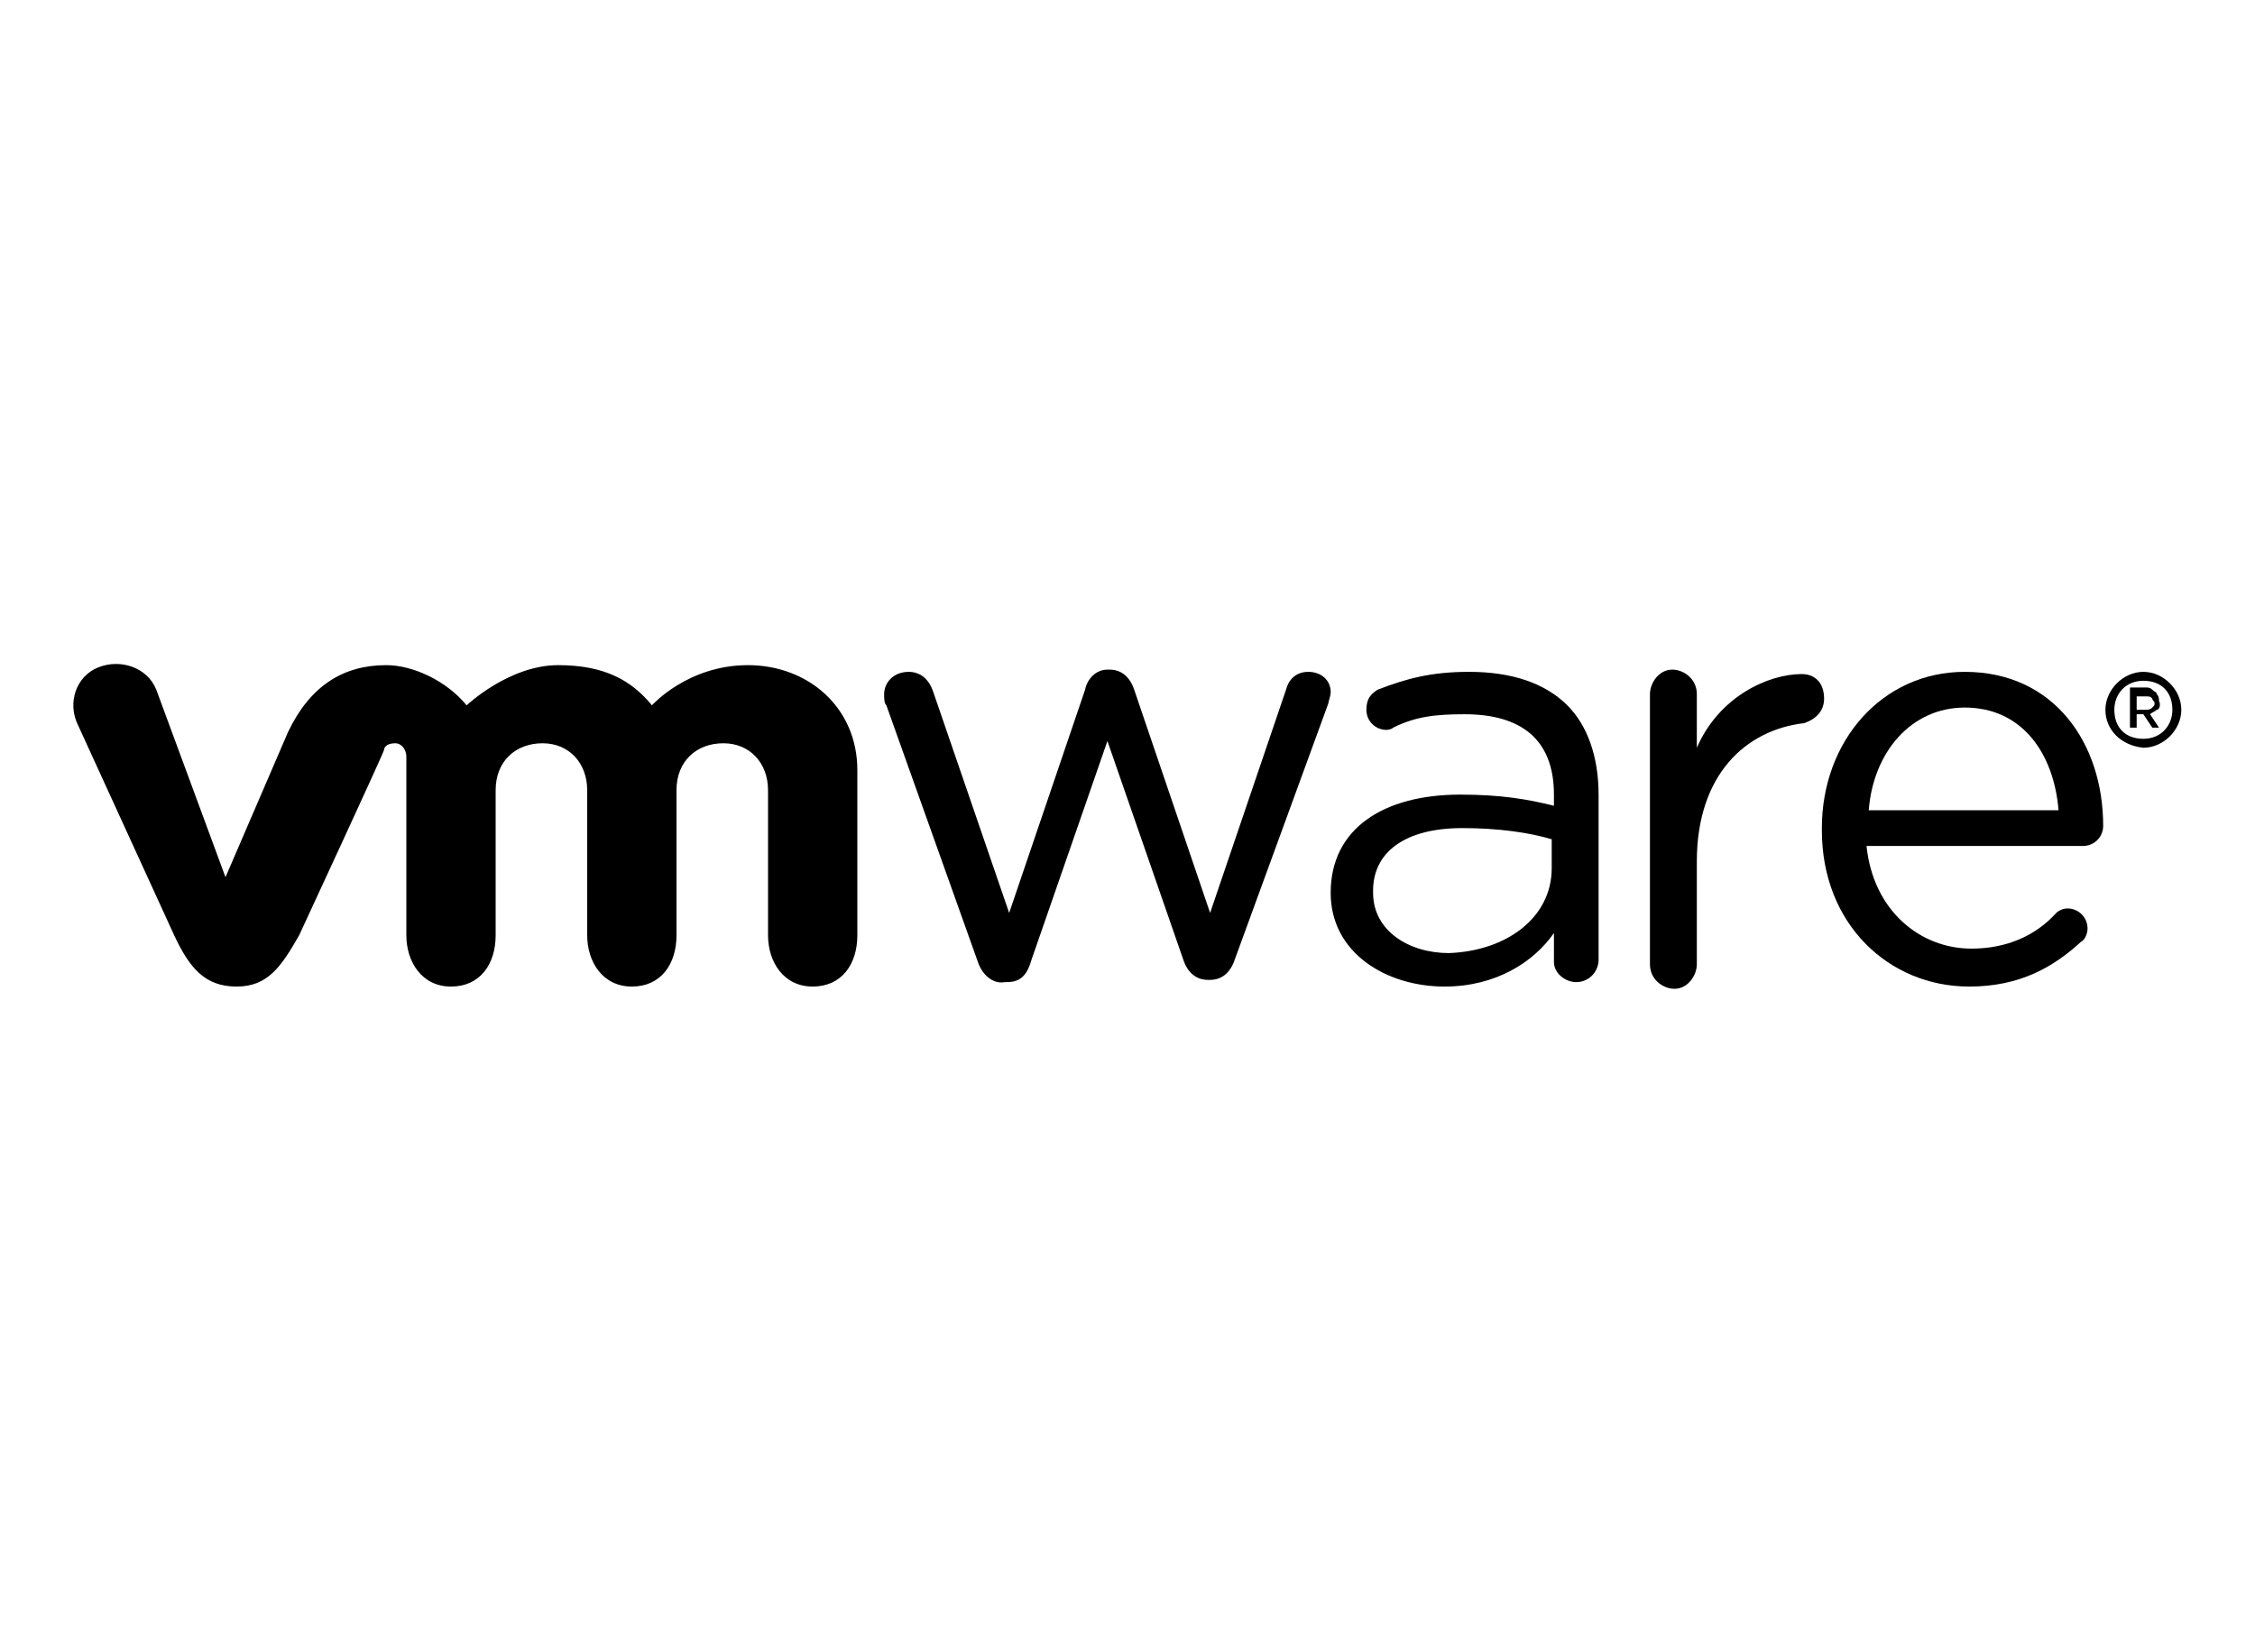
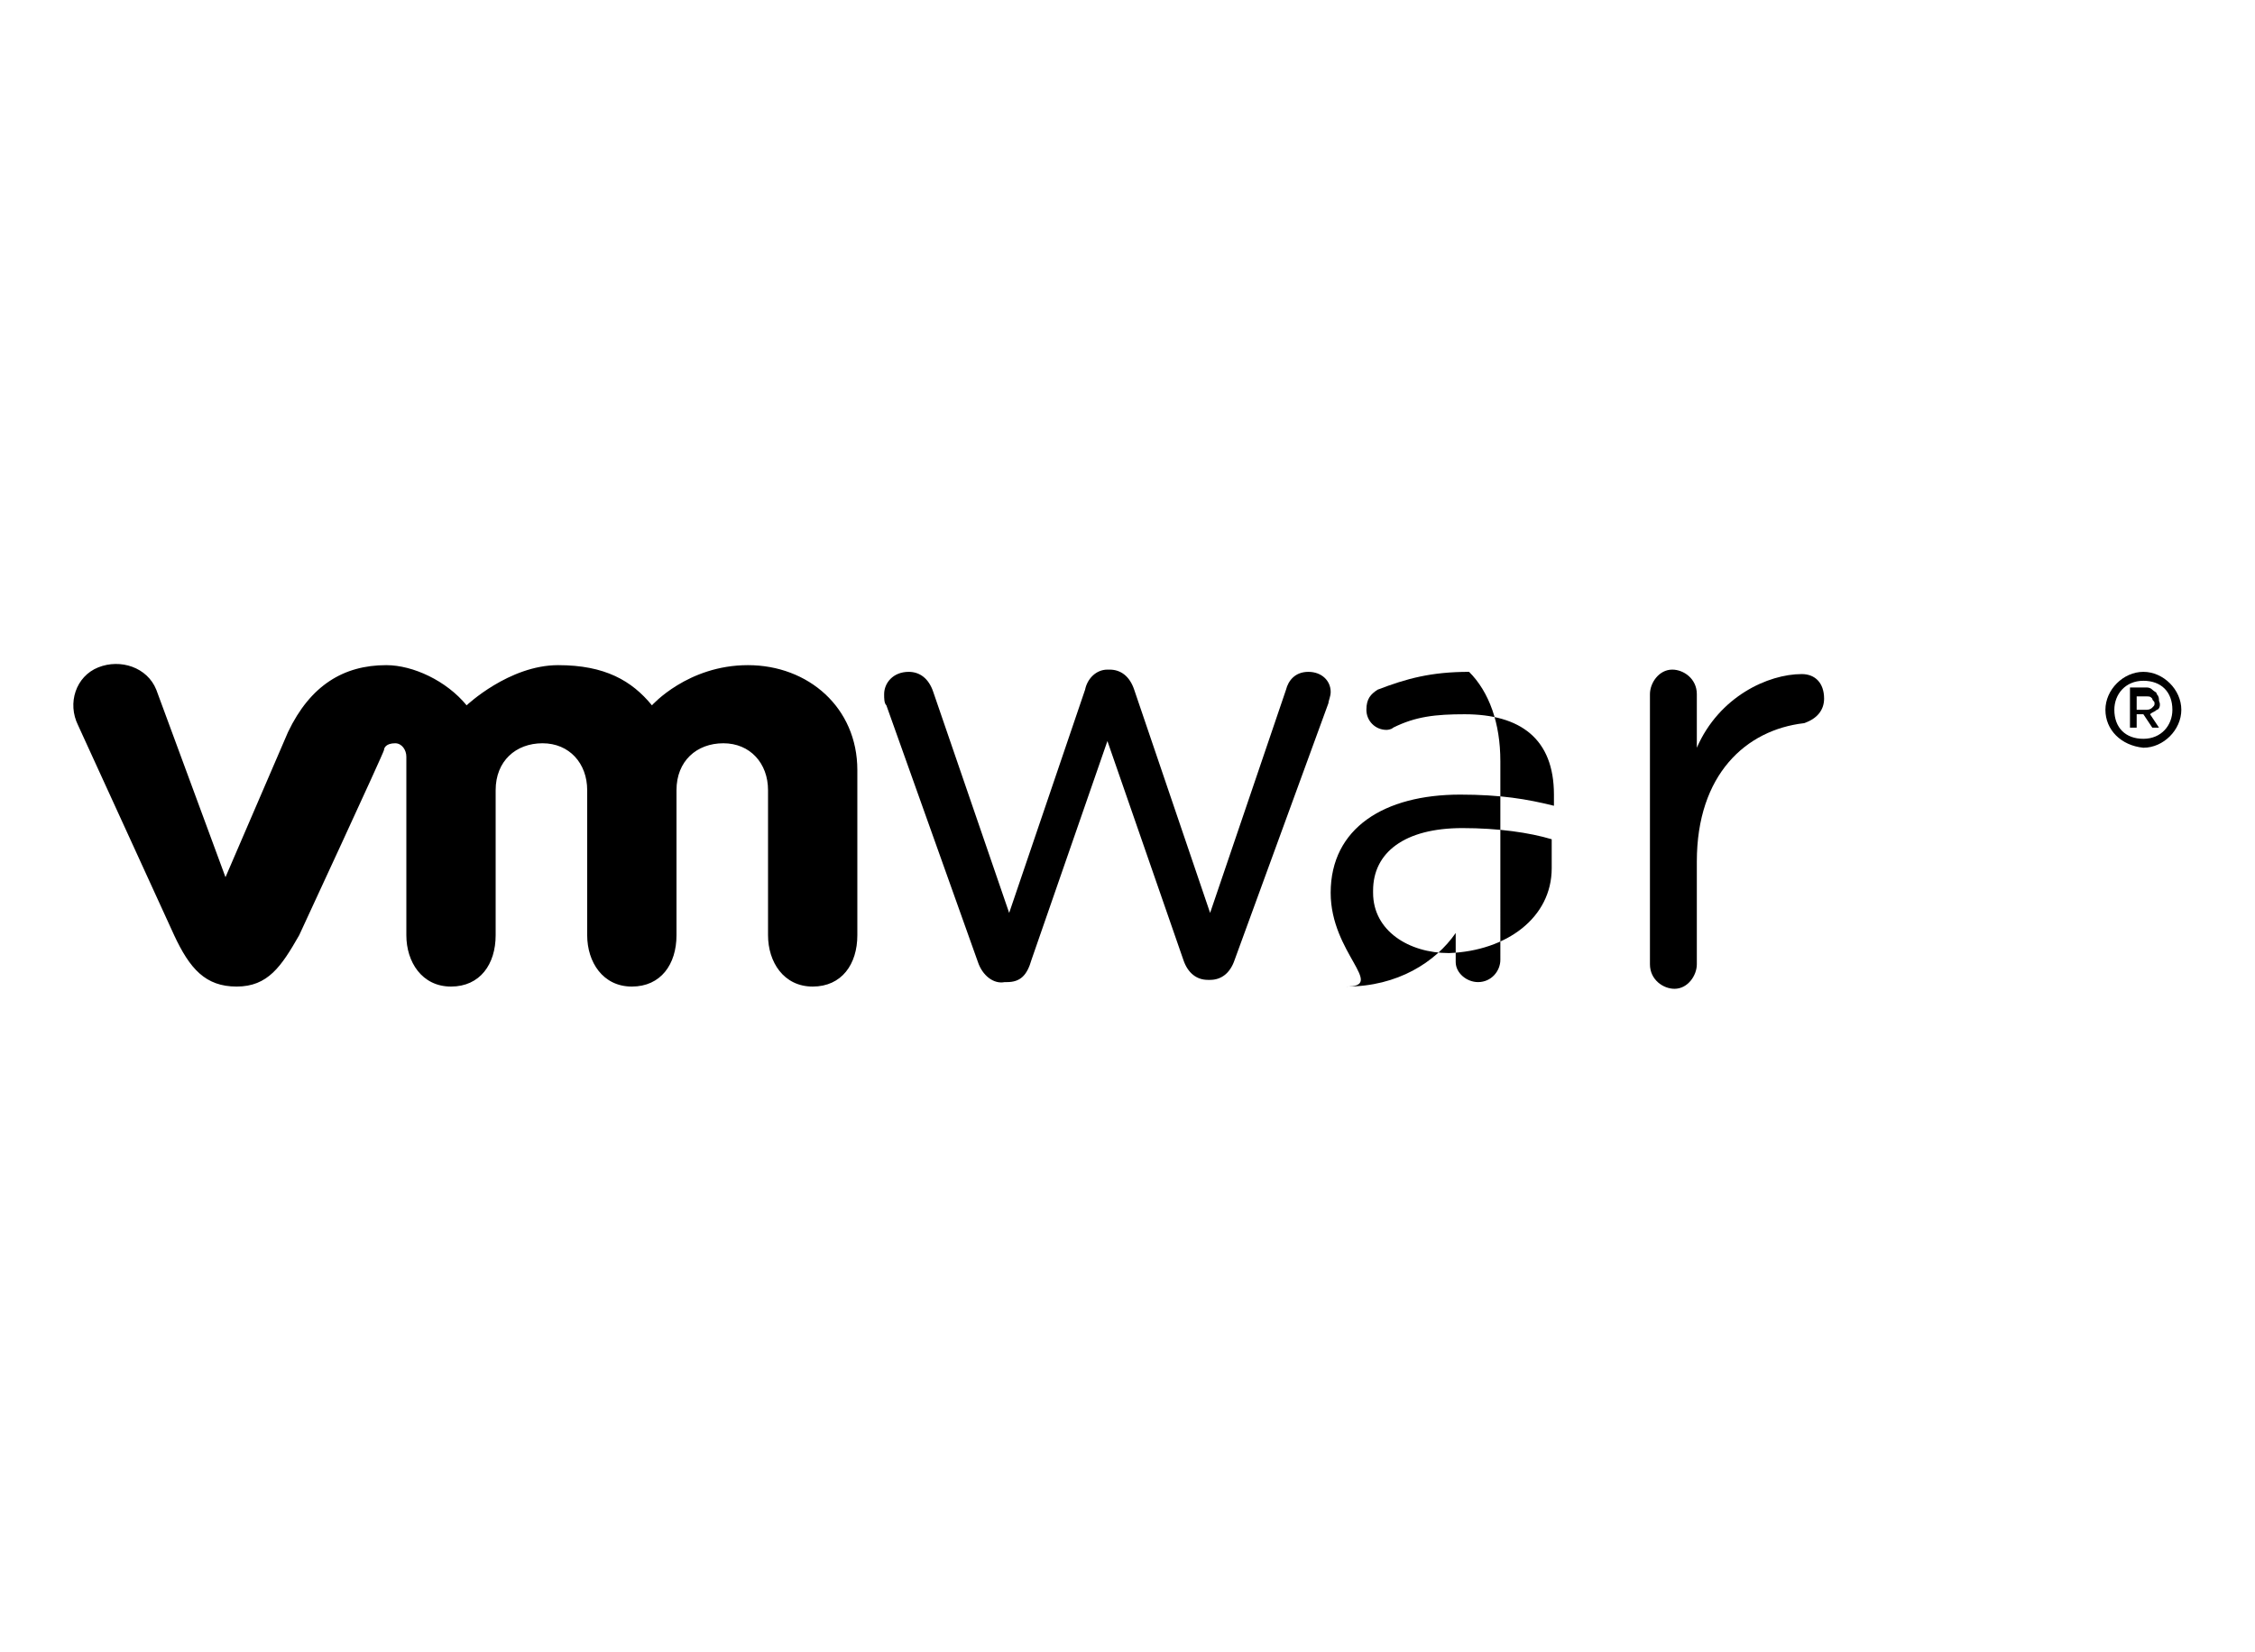
<svg xmlns="http://www.w3.org/2000/svg" version="1.1" id="Capa_1" x="0px" y="0px" viewBox="0 0 101 74" style="enable-background:new 0 0 101 74;" xml:space="preserve">
  <style type="text/css">
	.st0{fill-rule:evenodd;clip-rule:evenodd;}
	.st1{opacity:0.9;enable-background:new    ;}
	.st2{fill:#231F20;}
	.st3{fill:#100F0D;}
</style>
  <g>
    <g>
      <path d="M43.8,43.1l-4.1-11.5c-0.1-0.1-0.1-0.3-0.1-0.5c0-0.5,0.4-1,1.1-1c0.5,0,0.9,0.3,1.1,0.9l3.4,9.9l3.4-10    c0.1-0.5,0.5-0.9,1-0.9h0.1c0.5,0,0.9,0.3,1.1,0.9l3.4,10l3.4-10c0.1-0.4,0.4-0.8,1-0.8c0.6,0,1,0.4,1,0.9c0,0.2-0.1,0.4-0.1,0.5    l-4.2,11.5c-0.2,0.6-0.6,0.9-1.1,0.9h-0.1c-0.5,0-0.9-0.3-1.1-0.9l-3.4-9.8l-3.4,9.8C46,43.7,45.7,44,45.1,44H45    C44.5,44.1,44,43.7,43.8,43.1" />
      <path d="M73.9,31.1c0-0.5,0.4-1.1,1-1.1c0.5,0,1.1,0.4,1.1,1.1v2.4c1-2.3,3.2-3.3,4.7-3.3c0.6,0,1,0.4,1,1.1    c0,0.5-0.3,0.9-0.9,1.1c-2.6,0.3-4.8,2.3-4.8,6.2v4.6c0,0.5-0.4,1.1-1,1.1c-0.5,0-1.1-0.4-1.1-1.1L73.9,31.1" />
-       <path d="M88.2,44.2c-3.6,0-6.6-2.8-6.6-7v-0.1c0-3.9,2.7-7,6.4-7c4,0,6.2,3.2,6.2,6.9c0,0.5-0.4,0.9-0.9,0.9h-9.7    c0.3,2.9,2.4,4.6,4.7,4.6c1.6,0,2.9-0.6,3.8-1.6c0.1-0.1,0.3-0.2,0.5-0.2c0.5,0,0.9,0.4,0.9,0.9c0,0.2-0.1,0.5-0.3,0.6    C92,43.3,90.5,44.2,88.2,44.2 M92.2,36.3c-0.2-2.5-1.6-4.6-4.2-4.6c-2.4,0-4.1,2-4.3,4.6H92.2L92.2,36.3z" />
-       <path d="M59.6,40L59.6,40c0-2.9,2.4-4.4,5.8-4.4c1.8,0,3,0.2,4.2,0.5v-0.5c0-2.5-1.5-3.6-4-3.6c-1.3,0-2.2,0.1-3.2,0.6    c-0.1,0.1-0.3,0.1-0.3,0.1c-0.5,0-0.9-0.4-0.9-0.9s0.2-0.7,0.5-0.9c1.3-0.5,2.4-0.8,4.1-0.8c1.9,0,3.4,0.5,4.4,1.5    c0.9,0.9,1.4,2.3,1.4,4V43c0,0.5-0.4,1-1,1c-0.5,0-1-0.4-1-0.9v-1.3c-0.9,1.3-2.6,2.4-4.9,2.4C62.1,44.2,59.6,42.7,59.6,40     M69.5,38.9v-1.3c-1-0.3-2.4-0.5-4-0.5c-2.6,0-4,1.1-4,2.8v0.1c0,1.7,1.6,2.7,3.4,2.7C67.5,42.6,69.5,41.1,69.5,38.9" />
+       <path d="M59.6,40L59.6,40c0-2.9,2.4-4.4,5.8-4.4c1.8,0,3,0.2,4.2,0.5v-0.5c0-2.5-1.5-3.6-4-3.6c-1.3,0-2.2,0.1-3.2,0.6    c-0.1,0.1-0.3,0.1-0.3,0.1c-0.5,0-0.9-0.4-0.9-0.9s0.2-0.7,0.5-0.9c1.3-0.5,2.4-0.8,4.1-0.8c0.9,0.9,1.4,2.3,1.4,4V43c0,0.5-0.4,1-1,1c-0.5,0-1-0.4-1-0.9v-1.3c-0.9,1.3-2.6,2.4-4.9,2.4C62.1,44.2,59.6,42.7,59.6,40     M69.5,38.9v-1.3c-1-0.3-2.4-0.5-4-0.5c-2.6,0-4,1.1-4,2.8v0.1c0,1.7,1.6,2.7,3.4,2.7C67.5,42.6,69.5,41.1,69.5,38.9" />
      <path d="M7,30.9c-0.4-1-1.6-1.4-2.6-1c-1,0.4-1.4,1.6-0.9,2.6l4.3,9.4c0.7,1.5,1.4,2.3,2.8,2.3c1.4,0,2-0.9,2.8-2.3    c0,0,3.8-8.2,3.8-8.3s0.1-0.3,0.5-0.3c0.3,0,0.5,0.3,0.5,0.6v8c0,1.2,0.7,2.3,2,2.3c1.3,0,2-1,2-2.3v-6.5c0-1.3,0.9-2.1,2.1-2.1    c1.2,0,2,0.9,2,2.1v6.5c0,1.2,0.7,2.3,2,2.3c1.3,0,2-1,2-2.3v-6.5c0-1.3,0.9-2.1,2.1-2.1c1.2,0,2,0.9,2,2.1v6.5    c0,1.2,0.7,2.3,2,2.3c1.3,0,2-1,2-2.3v-7.4c0-2.8-2.2-4.7-4.9-4.7s-4.3,1.8-4.3,1.8c-0.9-1.1-2.1-1.8-4.2-1.8    c-2.2,0-4.1,1.8-4.1,1.8c-0.9-1.1-2.4-1.8-3.6-1.8c-1.9,0-3.4,0.9-4.4,3l-2.8,6.5L7,30.9" />
      <path d="M94.3,31.8L94.3,31.8c0-0.9,0.8-1.7,1.7-1.7c0.9,0,1.7,0.8,1.7,1.7l0,0c0,0.9-0.8,1.7-1.7,1.7    C95,33.4,94.3,32.7,94.3,31.8 M97.3,31.8L97.3,31.8c0-0.8-0.5-1.3-1.3-1.3c-0.8,0-1.3,0.6-1.3,1.3l0,0c0,0.8,0.5,1.3,1.3,1.3    C96.8,33.1,97.3,32.5,97.3,31.8" />
    </g>
    <g>
      <path d="M96.6,31.8c-0.1,0.1-0.2,0.1-0.3,0.2l0.4,0.6h-0.3L96,32h-0.3v0.6h-0.3v-1.8h0.7c0.1,0,0.2,0,0.3,0.1    c0.1,0.1,0.2,0.1,0.2,0.2c0.1,0.1,0.1,0.2,0.1,0.3C96.8,31.6,96.7,31.8,96.6,31.8z M95.7,31.8h0.4c0.1,0,0.2,0,0.3-0.1    s0.1-0.1,0.1-0.2c0-0.1-0.1-0.1-0.1-0.2c-0.1-0.1-0.1-0.1-0.3-0.1h-0.4V31.8z" />
    </g>
  </g>
</svg>